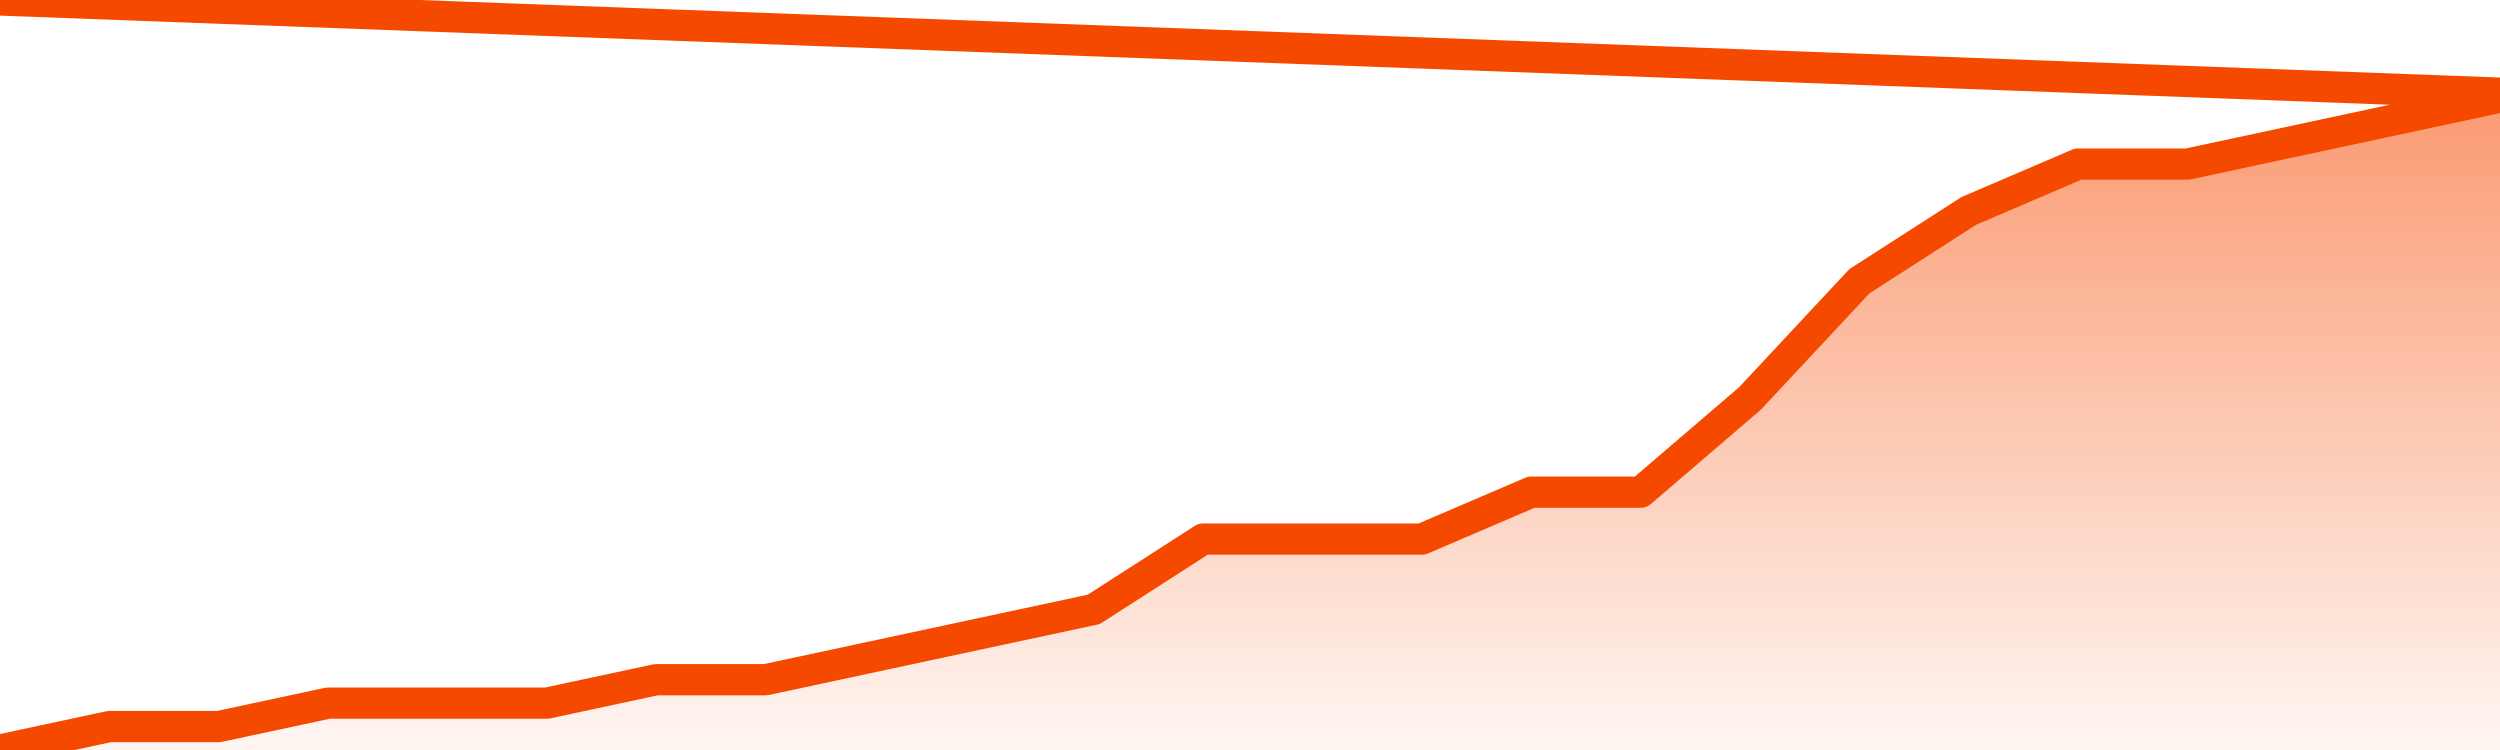
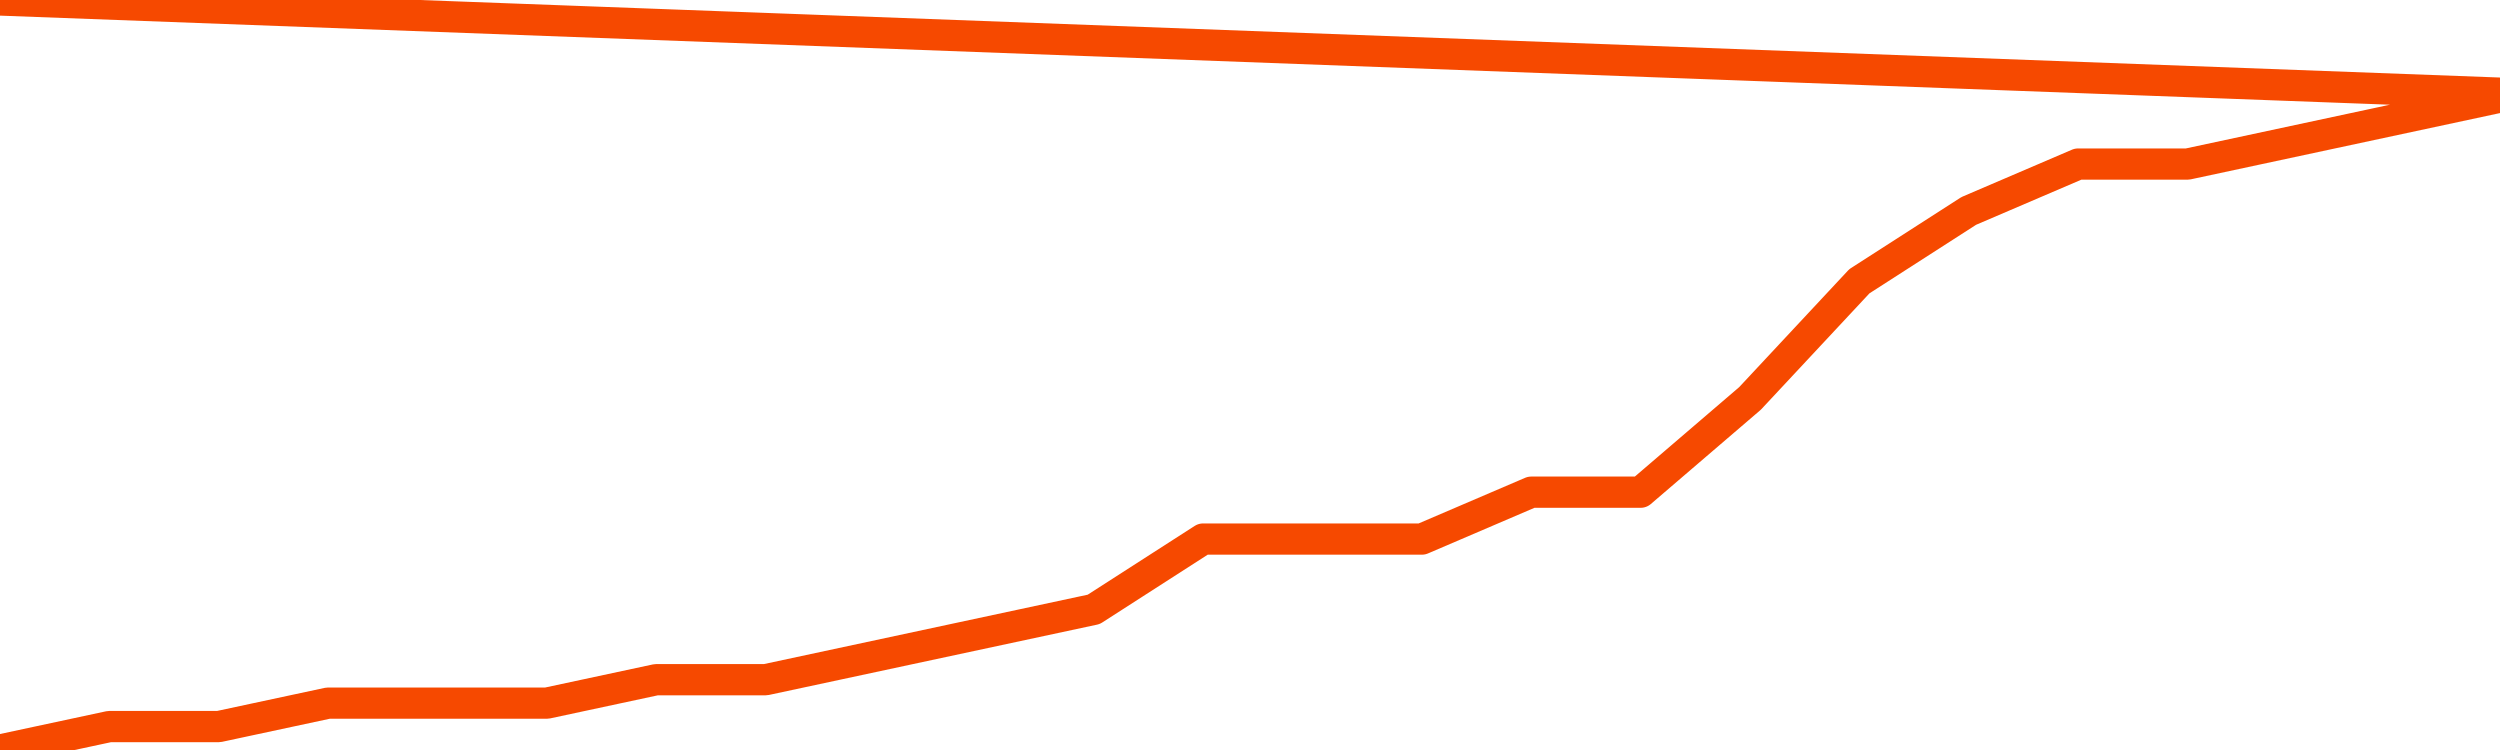
<svg xmlns="http://www.w3.org/2000/svg" version="1.1" width="80" height="24" viewBox="0 0 80 24">
  <defs>
    <linearGradient x1=".5" x2=".5" y2="1" id="gradient">
      <stop offset="0" stop-color="#F64900" />
      <stop offset="1" stop-color="#f64900" stop-opacity="0" />
    </linearGradient>
  </defs>
-   <path fill="url(#gradient)" fill-opacity="0.56" stroke="none" d="M 0,26 0.0,24.0 3.5,23.25 7.0,23.25 10.5,22.5 14.0,22.5 17.5,22.5 21.0,21.75 24.5,21.75 28.0,21.0 31.5,20.25 35.0,19.5 38.5,17.25 42.0,17.25 45.5,17.25 49.0,15.75 52.5,15.75 56.0,12.75 59.5,9.0 63.0,6.75 66.5,5.25 70.0,5.25 73.5,4.5 77.0,3.75 80.5,3.0 82,26 Z" />
  <path fill="none" stroke="#F64900" stroke-width="1" stroke-linejoin="round" stroke-linecap="round" d="M 0.0,24.0 3.5,23.25 7.0,23.25 10.5,22.5 14.0,22.5 17.5,22.5 21.0,21.75 24.5,21.75 28.0,21.0 31.5,20.25 35.0,19.5 38.5,17.25 42.0,17.25 45.5,17.25 49.0,15.75 52.5,15.75 56.0,12.75 59.5,9.0 63.0,6.75 66.5,5.25 70.0,5.25 73.5,4.5 77.0,3.75 80.5,3.0.join(' ') }" />
</svg>